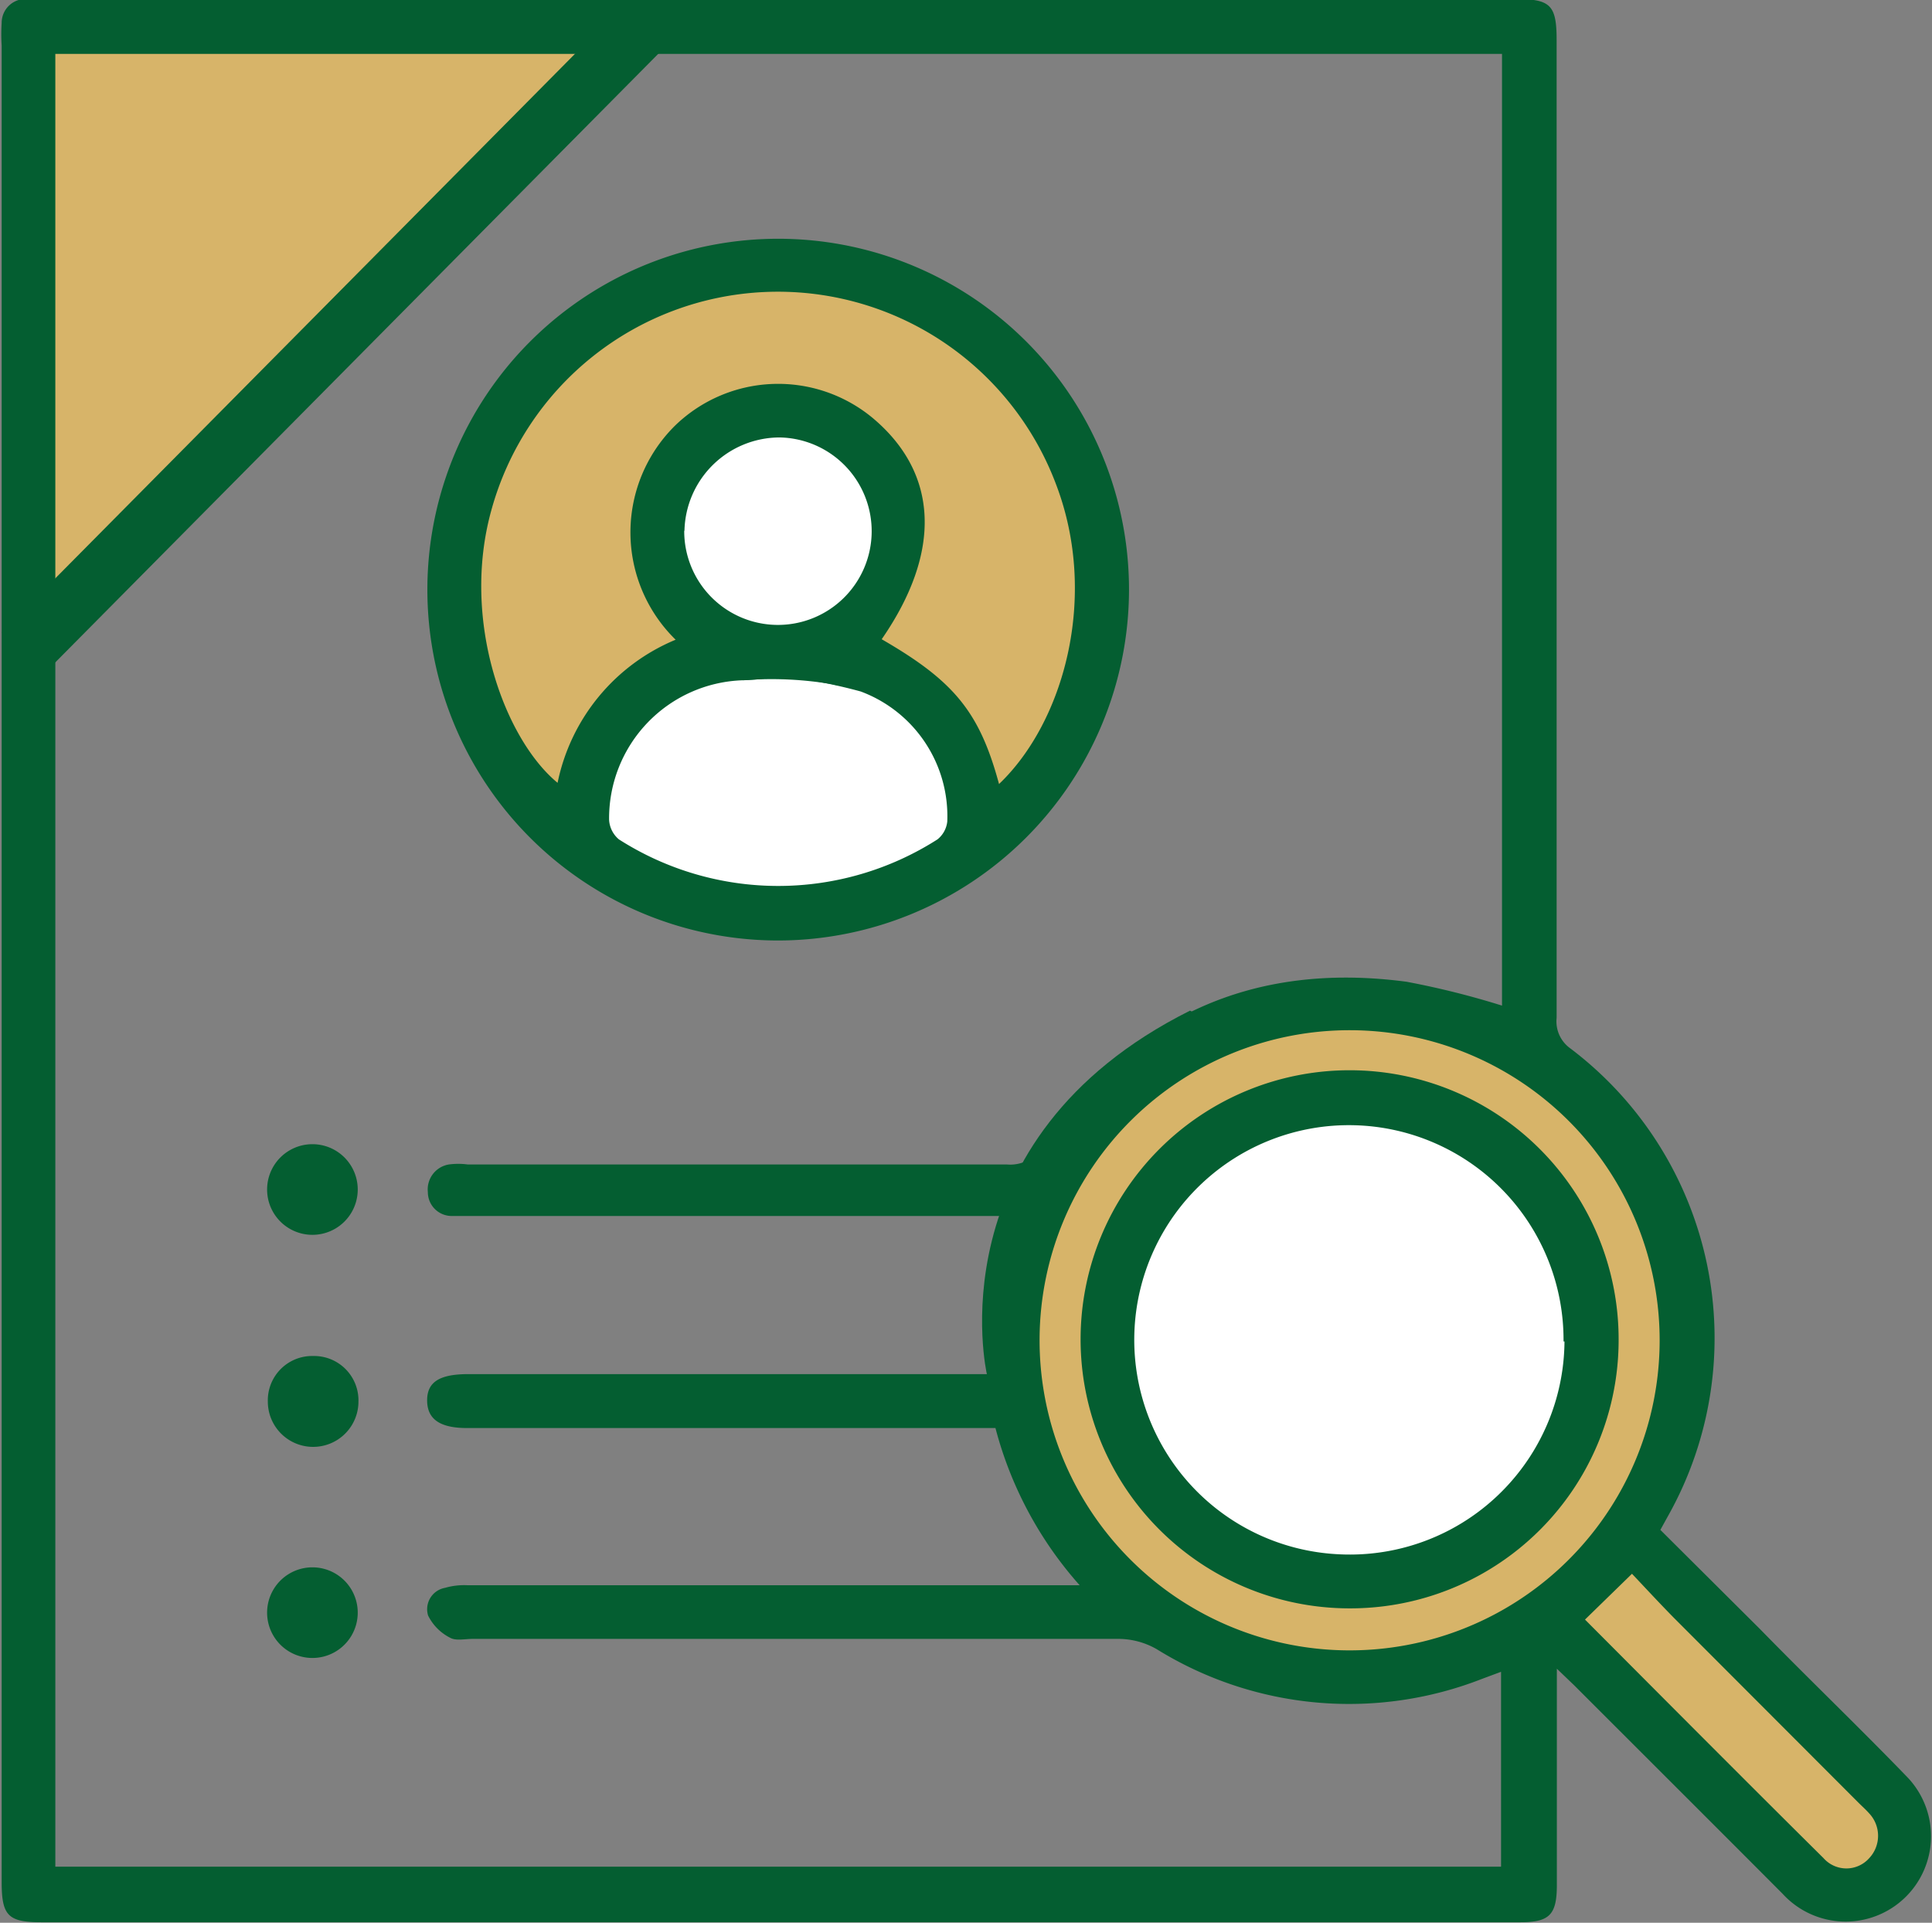
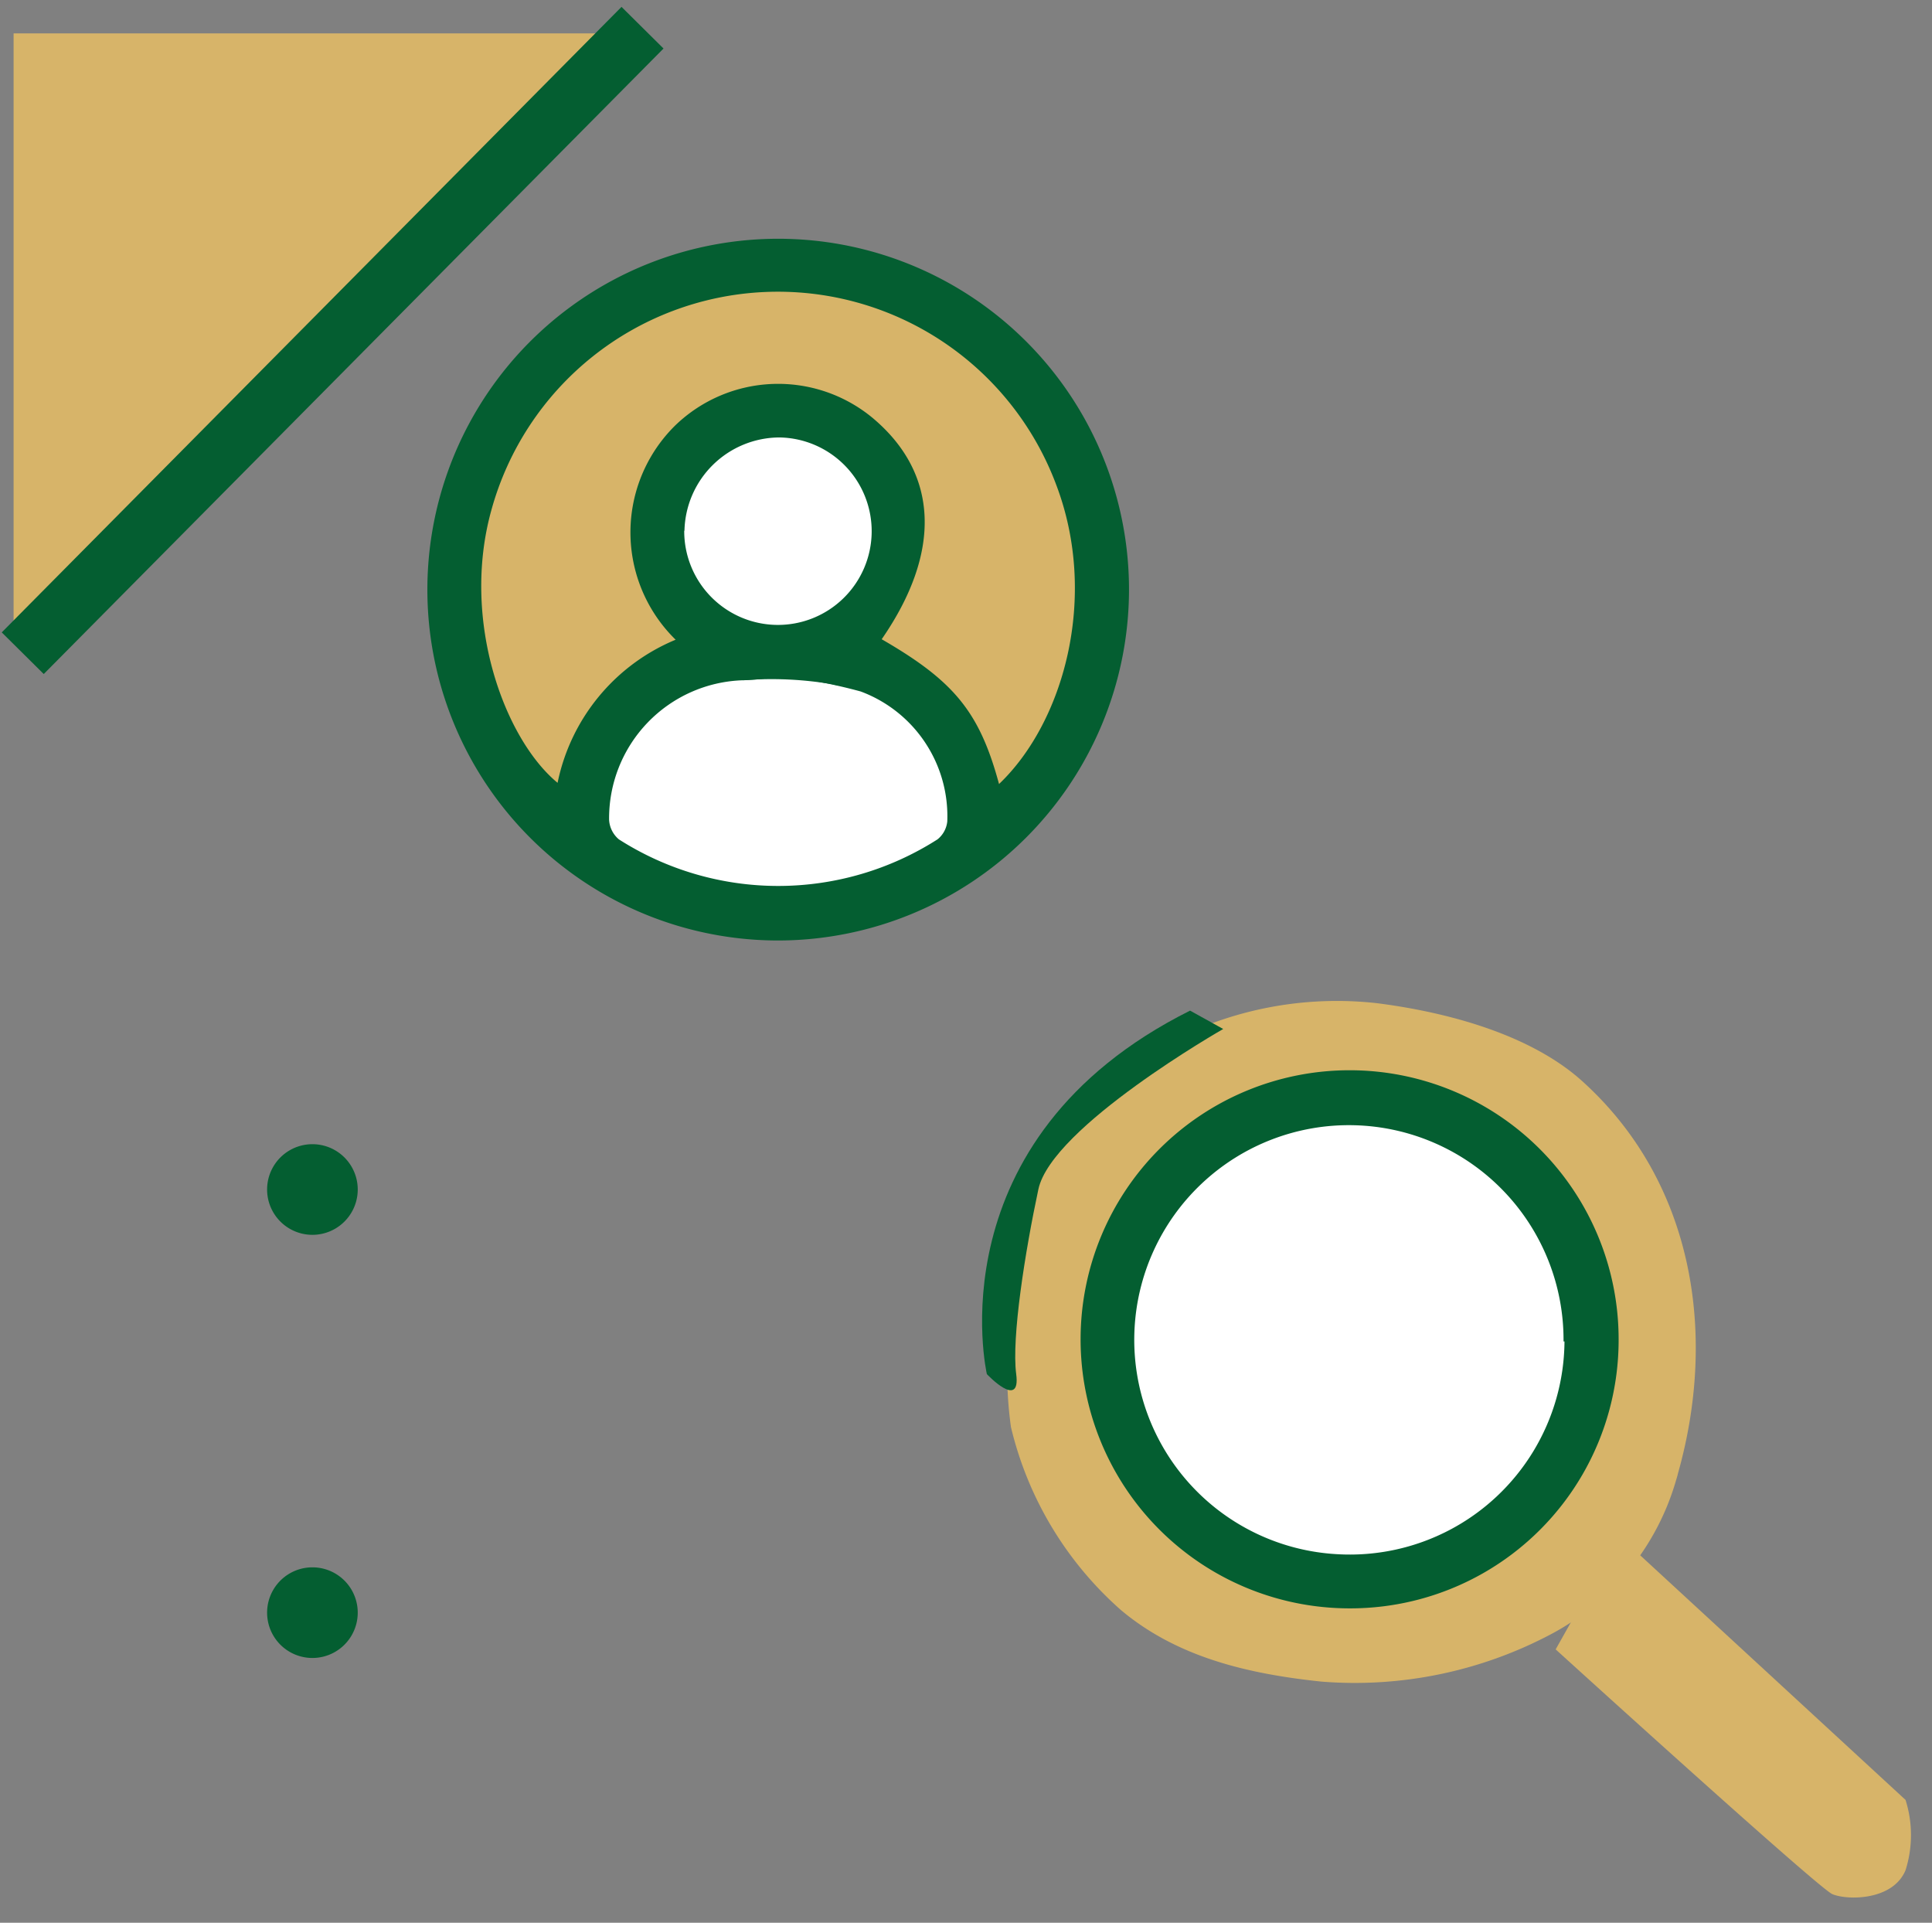
<svg xmlns="http://www.w3.org/2000/svg" id="Layer_1" data-name="Layer 1" viewBox="0 0 81.01 80.61">
  <rect x="0" y="0" width="81.01" height="80.61" fill="#808080" stroke="none" />
  <defs>
    <style>.cls-1{fill:#d7b469;}.cls-2{fill:#045e31;}.cls-3{fill:#fff;}</style>
  </defs>
  <g id="منابع_انسانی" data-name="منابع انسانی">
    <polygon class="cls-1" points="26.07 1.4 0.57 26.9 0.57 1.4 26.07 1.4" />
    <rect class="cls-2" x="468.49" y="378.93" width="36.92" height="2.48" transform="translate(-598.85 92.56) rotate(-45.26)" />
    <path class="cls-1" d="M538.23,435.06s11,10,11.6,10.26,2.53.29,3.07-1a4.88,4.88,0,0,0,0-2.95l-12-11.06Z" transform="translate(-473 -365.91)" />
    <path class="cls-3" d="M538.6,427.27c-.06-.31.86-7.68.86-7.68s-2.31-5.95-5.76-6.55-5.84-1.55-8.15,0-4.81,2.33-5.21,4.63-1.08,3.61-.32,5.84,1,4.3,1.85,5.22.84,2.14,3.22,2.34,2.85,1.14,5.84.86S538.6,427.27,538.6,427.27Z" transform="translate(-473 -365.91)" />
    <path class="cls-1" d="M543.29,427.92c1.74-5.89.81-12.37-3.92-16.66-2.2-2-5.73-2.92-8.62-3.29a15.11,15.11,0,0,0-8.82,1.69,10.77,10.77,0,0,0-5.69,6.73,27.72,27.72,0,0,0-.75,4.26,16.1,16.1,0,0,0-.1,5.09,14.8,14.8,0,0,0,4.61,7.67c2.38,2,5.37,2.68,8.4,3a17.58,17.58,0,0,0,9.66-2,10.65,10.65,0,0,0,5.23-6.48c1-3.07-3.84-4.39-4.82-1.33a5.45,5.45,0,0,1-2.39,3.2,12,12,0,0,1-5.64,1.69,13.51,13.51,0,0,1-5.87-1,9.13,9.13,0,0,1-3.91-4.57c-.86-1.91-.35-4.27,0-6.26s.78-3.67,2.45-4.85c3.62-2.56,8.36-2.36,12.21-.34a6.35,6.35,0,0,1,2,2.13,10,10,0,0,1,1.55,3,12.83,12.83,0,0,1-.4,7C537.55,429.68,542.37,431,543.29,427.92Z" transform="translate(-473 -365.91)" />
    <path class="cls-1" d="M513.81,400a43.55,43.55,0,0,0-3.52-5.75,20.61,20.61,0,0,1-1.57-1.44s1.71-3.38,1.81-3.77-.92-4.84-2.12-5.33-4.63-1.3-5.8-.21-1.94.85-1.78,2.78,0,3.3.87,4.62,1.3,1.91,1.3,1.91-3.44,1.35-4.46,3.92a32,32,0,0,0-1.31,3.8,3.28,3.28,0,0,1-2.55-1.75c-.78-1.62-2.05-4.26-2.15-6.61s-.69-3.23.15-5.43a13,13,0,0,1,3.22-5.33c1.52-1.37,3.23-3.33,6.17-3.91s2.77-1.62,6.34.09,3.82.79,5.1,1.86,2.6,1.72,3.43,3.5,1.37,1.64,1.9,4.28,1.22,4.38.39,6.4-.34,1.67-1.61,3.48a23,23,0,0,1-2.64,3.18,4.45,4.45,0,0,0-.63.88" transform="translate(-473 -365.91)" />
-     <path class="cls-2" d="M542.62,430.05l4.18,4.16c2,2.05,4.11,4.07,6.12,6.15a3.58,3.58,0,1,1-5.18,4.94c-2.91-2.92-5.82-5.82-8.73-8.73l-.73-.7c0,.38,0,.62,0,.87,0,2.74,0,5.47,0,8.2,0,1.25-.31,1.56-1.54,1.56h-62c-1.39,0-1.67-.27-1.67-1.67q0-16.41,0-32.81,0-22.09,0-44.2a7.54,7.54,0,0,1,0-.95,1,1,0,0,1,1.08-1c.21,0,.43,0,.64,0h61.77c1.45,0,1.71.25,1.71,1.71q0,20.5,0,41a1.39,1.39,0,0,0,.57,1.28,15.22,15.22,0,0,1,4.1,19.61Zm-27.88-4.27H492.58c-1.13,0-1.66-.37-1.67-1.14s.49-1.11,1.67-1.12H514.5c.29-2.27.17-4.41.45-6.63H492.73c-.26,0-.53,0-.79,0a1,1,0,0,1-1-1,1.06,1.06,0,0,1,.88-1.16,3,3,0,0,1,.79,0c7.54,0,15.07,0,22.61,0a1.58,1.58,0,0,0,1.52-.8c3.67-5.39,8.77-7.72,15.24-6.86a35.1,35.1,0,0,1,4,1V368.17H475.32v76h60.62V436l-.78.29a15.31,15.31,0,0,1-13.66-1.24,3.25,3.25,0,0,0-1.55-.43q-13.58,0-27.14,0c-.32,0-.7.09-.94-.05a2.07,2.07,0,0,1-.92-.93.91.91,0,0,1,.71-1.16,2.89,2.89,0,0,1,.93-.11h25.68A16,16,0,0,1,514.74,425.78Zm27.85-3.68a13,13,0,1,0-13.18,13A13,13,0,0,0,542.59,422.1Zm-3.13,11.71c3.35,3.36,6.67,6.7,10,10a1.28,1.28,0,0,0,1.92,0,1.37,1.37,0,0,0,0-1.87c-.14-.16-.3-.3-.45-.45l-7.75-7.76c-.61-.62-1.2-1.26-1.75-1.84Z" transform="translate(-473 -365.91)" />
    <path class="cls-3" d="M509.32,394l.27.24a38.43,38.43,0,0,0,3.13,2.55,4.07,4.07,0,0,1,1.62,2.77c-.1,1,.46,1.84-1.28,2.66s-.51.72-4.4,1.48-3.69,1.85-5.94.77-4.15-1.23-4.56-2.87a19.49,19.49,0,0,1-.51-2.91,7.23,7.23,0,0,1,1.94-3.13c1.28-1,1.36-1.63,3.23-1.89" transform="translate(-473 -365.91)" />
    <path class="cls-3" d="M505.12,392.91a2.94,2.94,0,0,0,3.29-.74c1.27-1.46,1.83-1.67,2.09-2.84s1-2.26-.1-3.44a8.16,8.16,0,0,0-2.77-2.15,5.9,5.9,0,0,0-3.74.16c-1.53.77-1.69-1.28-2.71,1.43s-1.38,3.89-.1,5.63,1,2.31,2.51,2.31S505.12,392.91,505.12,392.91Z" transform="translate(-473 -365.91)" />
-     <path class="cls-2" d="M505.59,405.34a14.71,14.71,0,1,1,14.75-14.63A14.73,14.73,0,0,1,505.59,405.34Zm9.3-6.56c2.72-2.59,4.18-7.85,2.4-12.54a12.46,12.46,0,0,0-23.69,1.07c-1.28,4.62.56,9.59,2.78,11.42a8.29,8.29,0,0,1,4.95-6,6.29,6.29,0,0,1,0-9,6.21,6.21,0,0,1,8.27-.29c2.76,2.32,2.9,5.61.37,9.27C513,394.46,514.07,395.75,514.89,398.78Zm-9.2-4.53a8.76,8.76,0,0,1-1.54.18,5.79,5.79,0,0,0-5.61,5.85,1.15,1.15,0,0,0,.41.82,12.4,12.4,0,0,0,13.36,0,1.11,1.11,0,0,0,.41-.75,5.58,5.58,0,0,0-3.63-5.45A22.44,22.44,0,0,0,505.69,394.25Zm-4-6.09a3.93,3.93,0,1,0,4-3.91A4,4,0,0,0,501.7,388.16Z" transform="translate(-473 -365.91)" />
+     <path class="cls-2" d="M505.59,405.34a14.71,14.71,0,1,1,14.75-14.63A14.73,14.73,0,0,1,505.59,405.34Zm9.3-6.56c2.72-2.59,4.18-7.85,2.4-12.54a12.46,12.46,0,0,0-23.69,1.07c-1.28,4.62.56,9.59,2.78,11.42a8.29,8.29,0,0,1,4.95-6,6.29,6.29,0,0,1,0-9,6.21,6.21,0,0,1,8.27-.29c2.76,2.32,2.9,5.61.37,9.27C513,394.46,514.07,395.75,514.89,398.78Zm-9.2-4.53a8.76,8.76,0,0,1-1.54.18,5.79,5.79,0,0,0-5.61,5.85,1.15,1.15,0,0,0,.41.82,12.4,12.4,0,0,0,13.36,0,1.11,1.11,0,0,0,.41-.75,5.58,5.58,0,0,0-3.63-5.45A22.44,22.44,0,0,0,505.69,394.25m-4-6.09a3.93,3.93,0,1,0,4-3.91A4,4,0,0,0,501.7,388.16Z" transform="translate(-473 -365.91)" />
    <path class="cls-2" d="M488,415.78a1.9,1.9,0,1,1-3.8,0,1.9,1.9,0,1,1,3.8,0Z" transform="translate(-473 -365.91)" />
-     <path class="cls-2" d="M486.14,422.76a1.86,1.86,0,0,1,1.89,1.91,1.9,1.9,0,1,1-3.8,0A1.86,1.86,0,0,1,486.14,422.76Z" transform="translate(-473 -365.91)" />
    <path class="cls-2" d="M488,433.52a1.9,1.9,0,0,1-3.8,0,1.9,1.9,0,1,1,3.8,0Z" transform="translate(-473 -365.91)" />
    <path class="cls-2" d="M529.56,433.34a11.28,11.28,0,1,1,11.31-11.27A11.25,11.25,0,0,1,529.56,433.34Zm9-11.19a9,9,0,1,0-9.47,8.92A9,9,0,0,0,538.6,422.15Z" transform="translate(-473 -365.91)" />
    <path class="cls-2" d="M504.15,394.43a15.25,15.25,0,0,1,3.77.17c1.3.35-.32-1.17-1.16-1.21a5.72,5.72,0,0,0-2.07,0c-.41.2-.47.21-.48.24S504.15,394.43,504.15,394.43Z" transform="translate(-473 -365.91)" />
    <path class="cls-2" d="M514.38,423.52s-2.28-9.84,8.52-15.24l1.39.77s-7.19,4.1-7.75,6.72-1.13,6.23-.93,7.75S514.38,423.52,514.38,423.52Z" transform="translate(-473 -365.91)" />
  </g>
</svg>